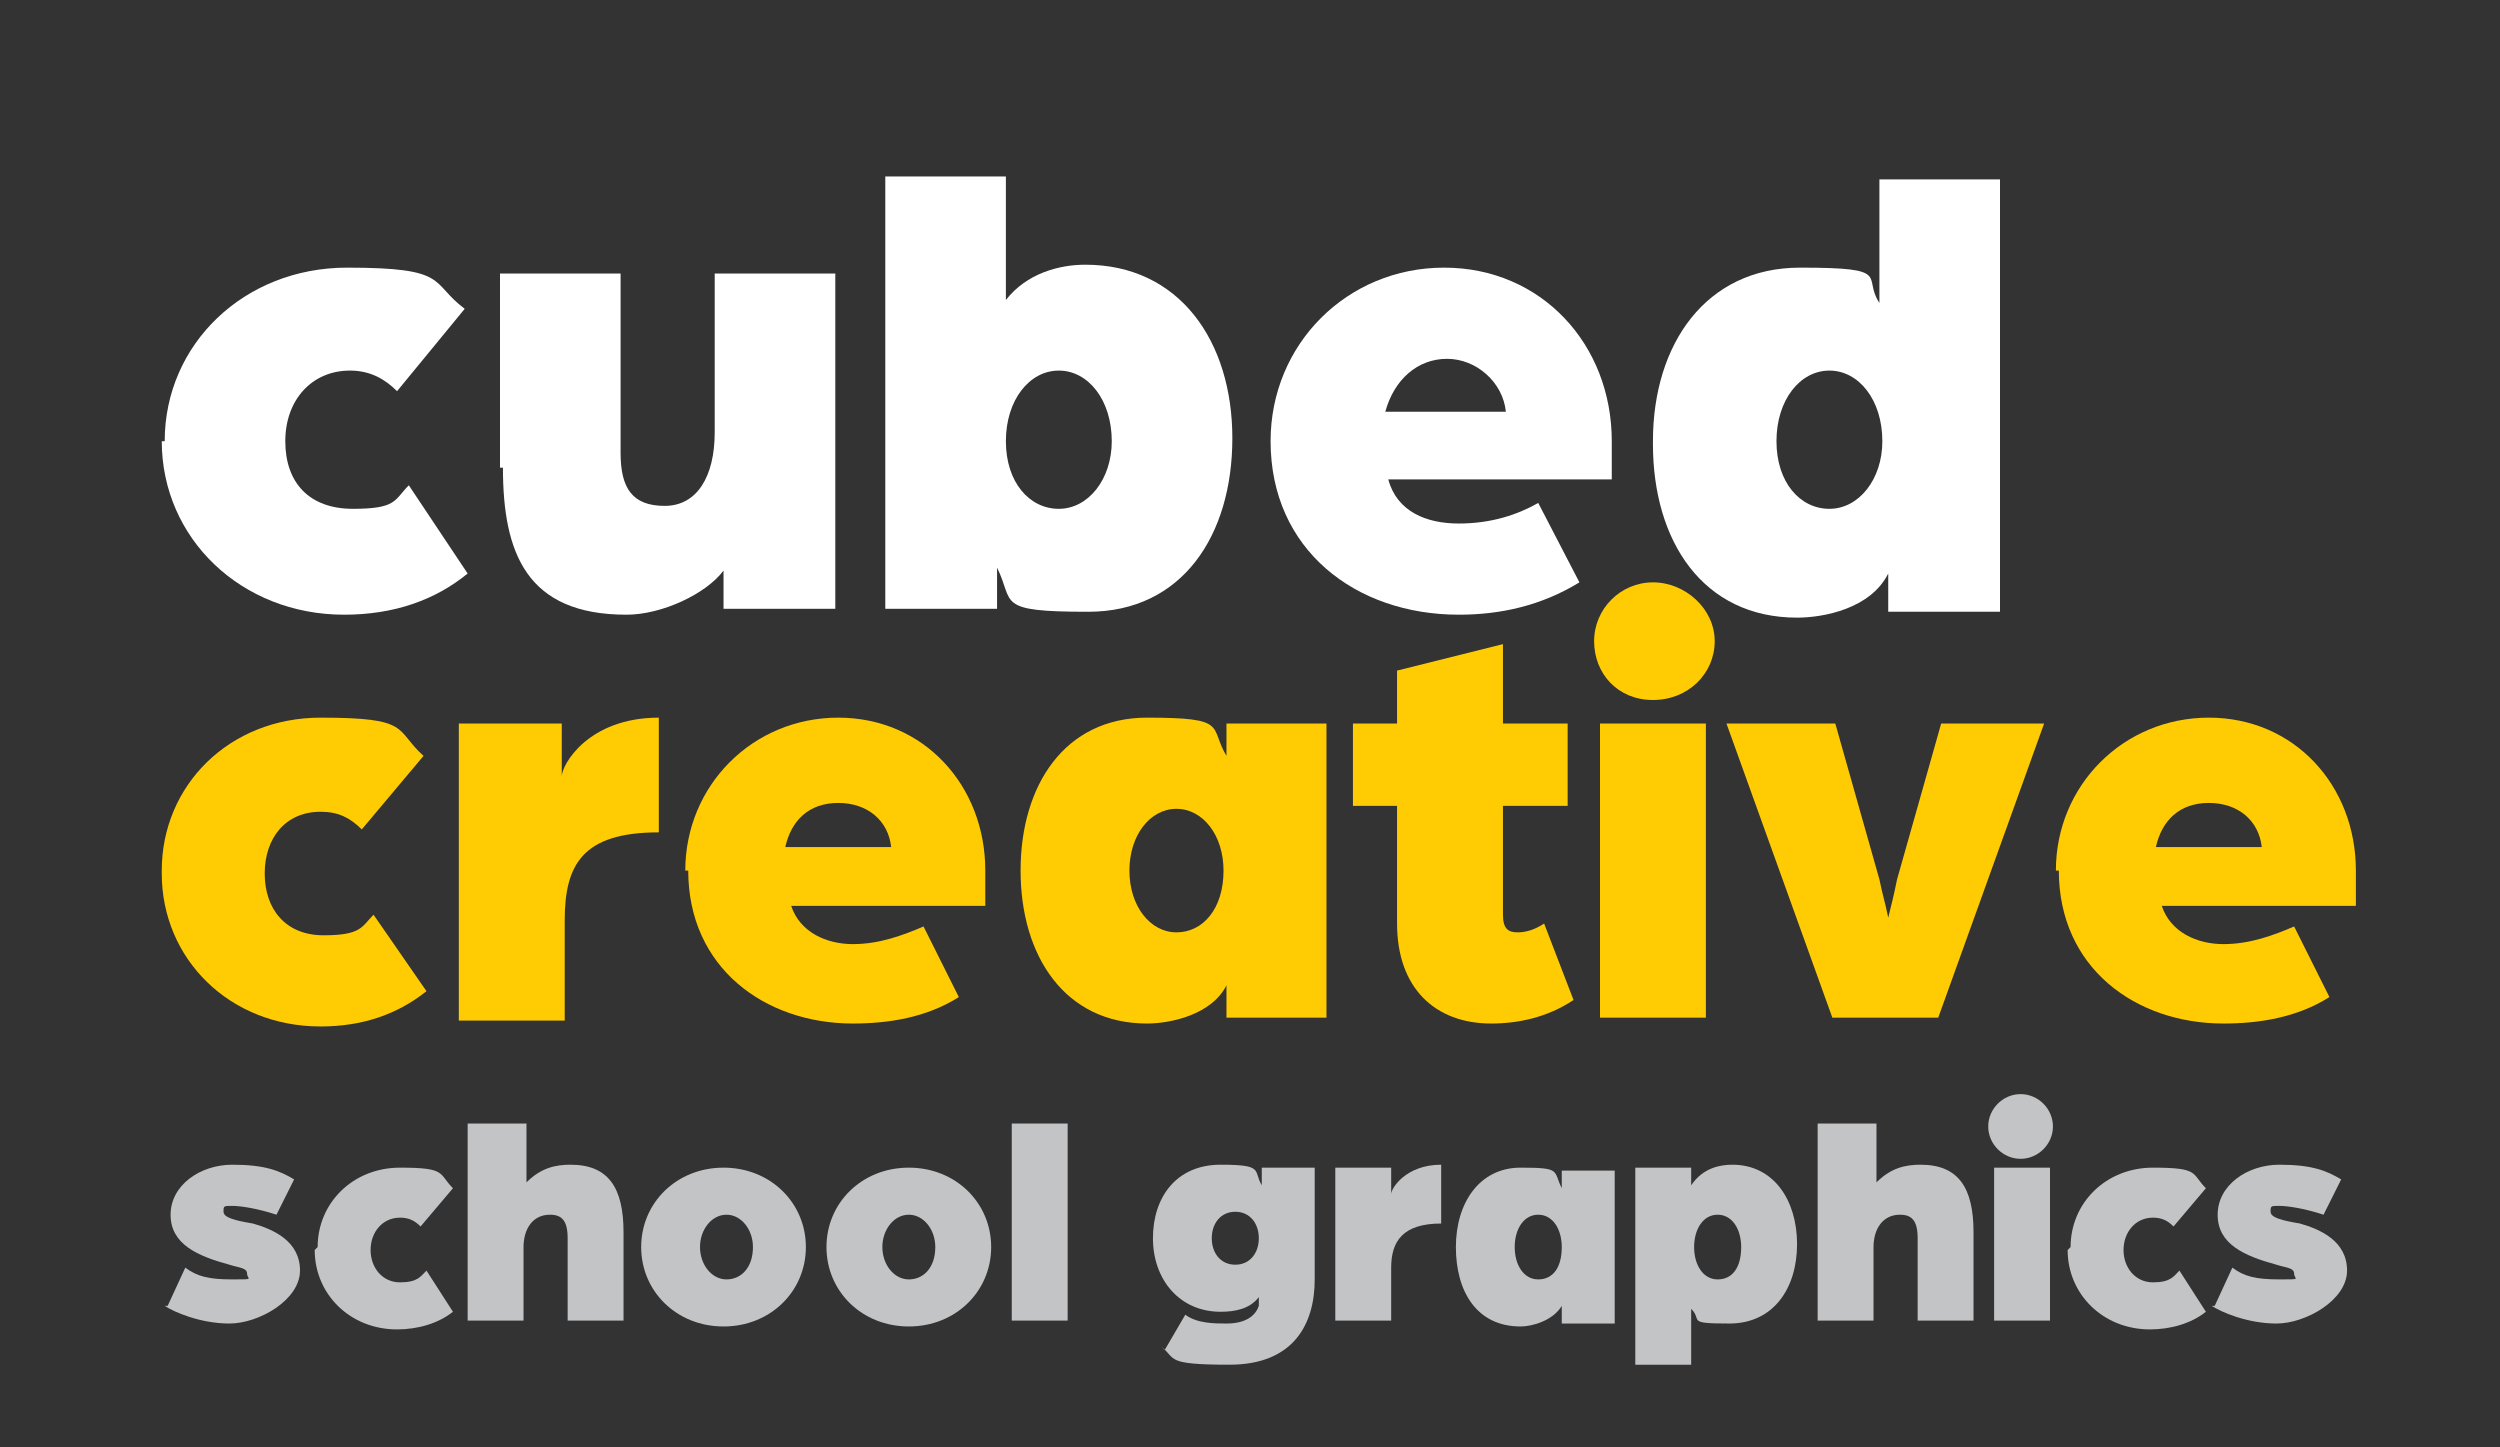
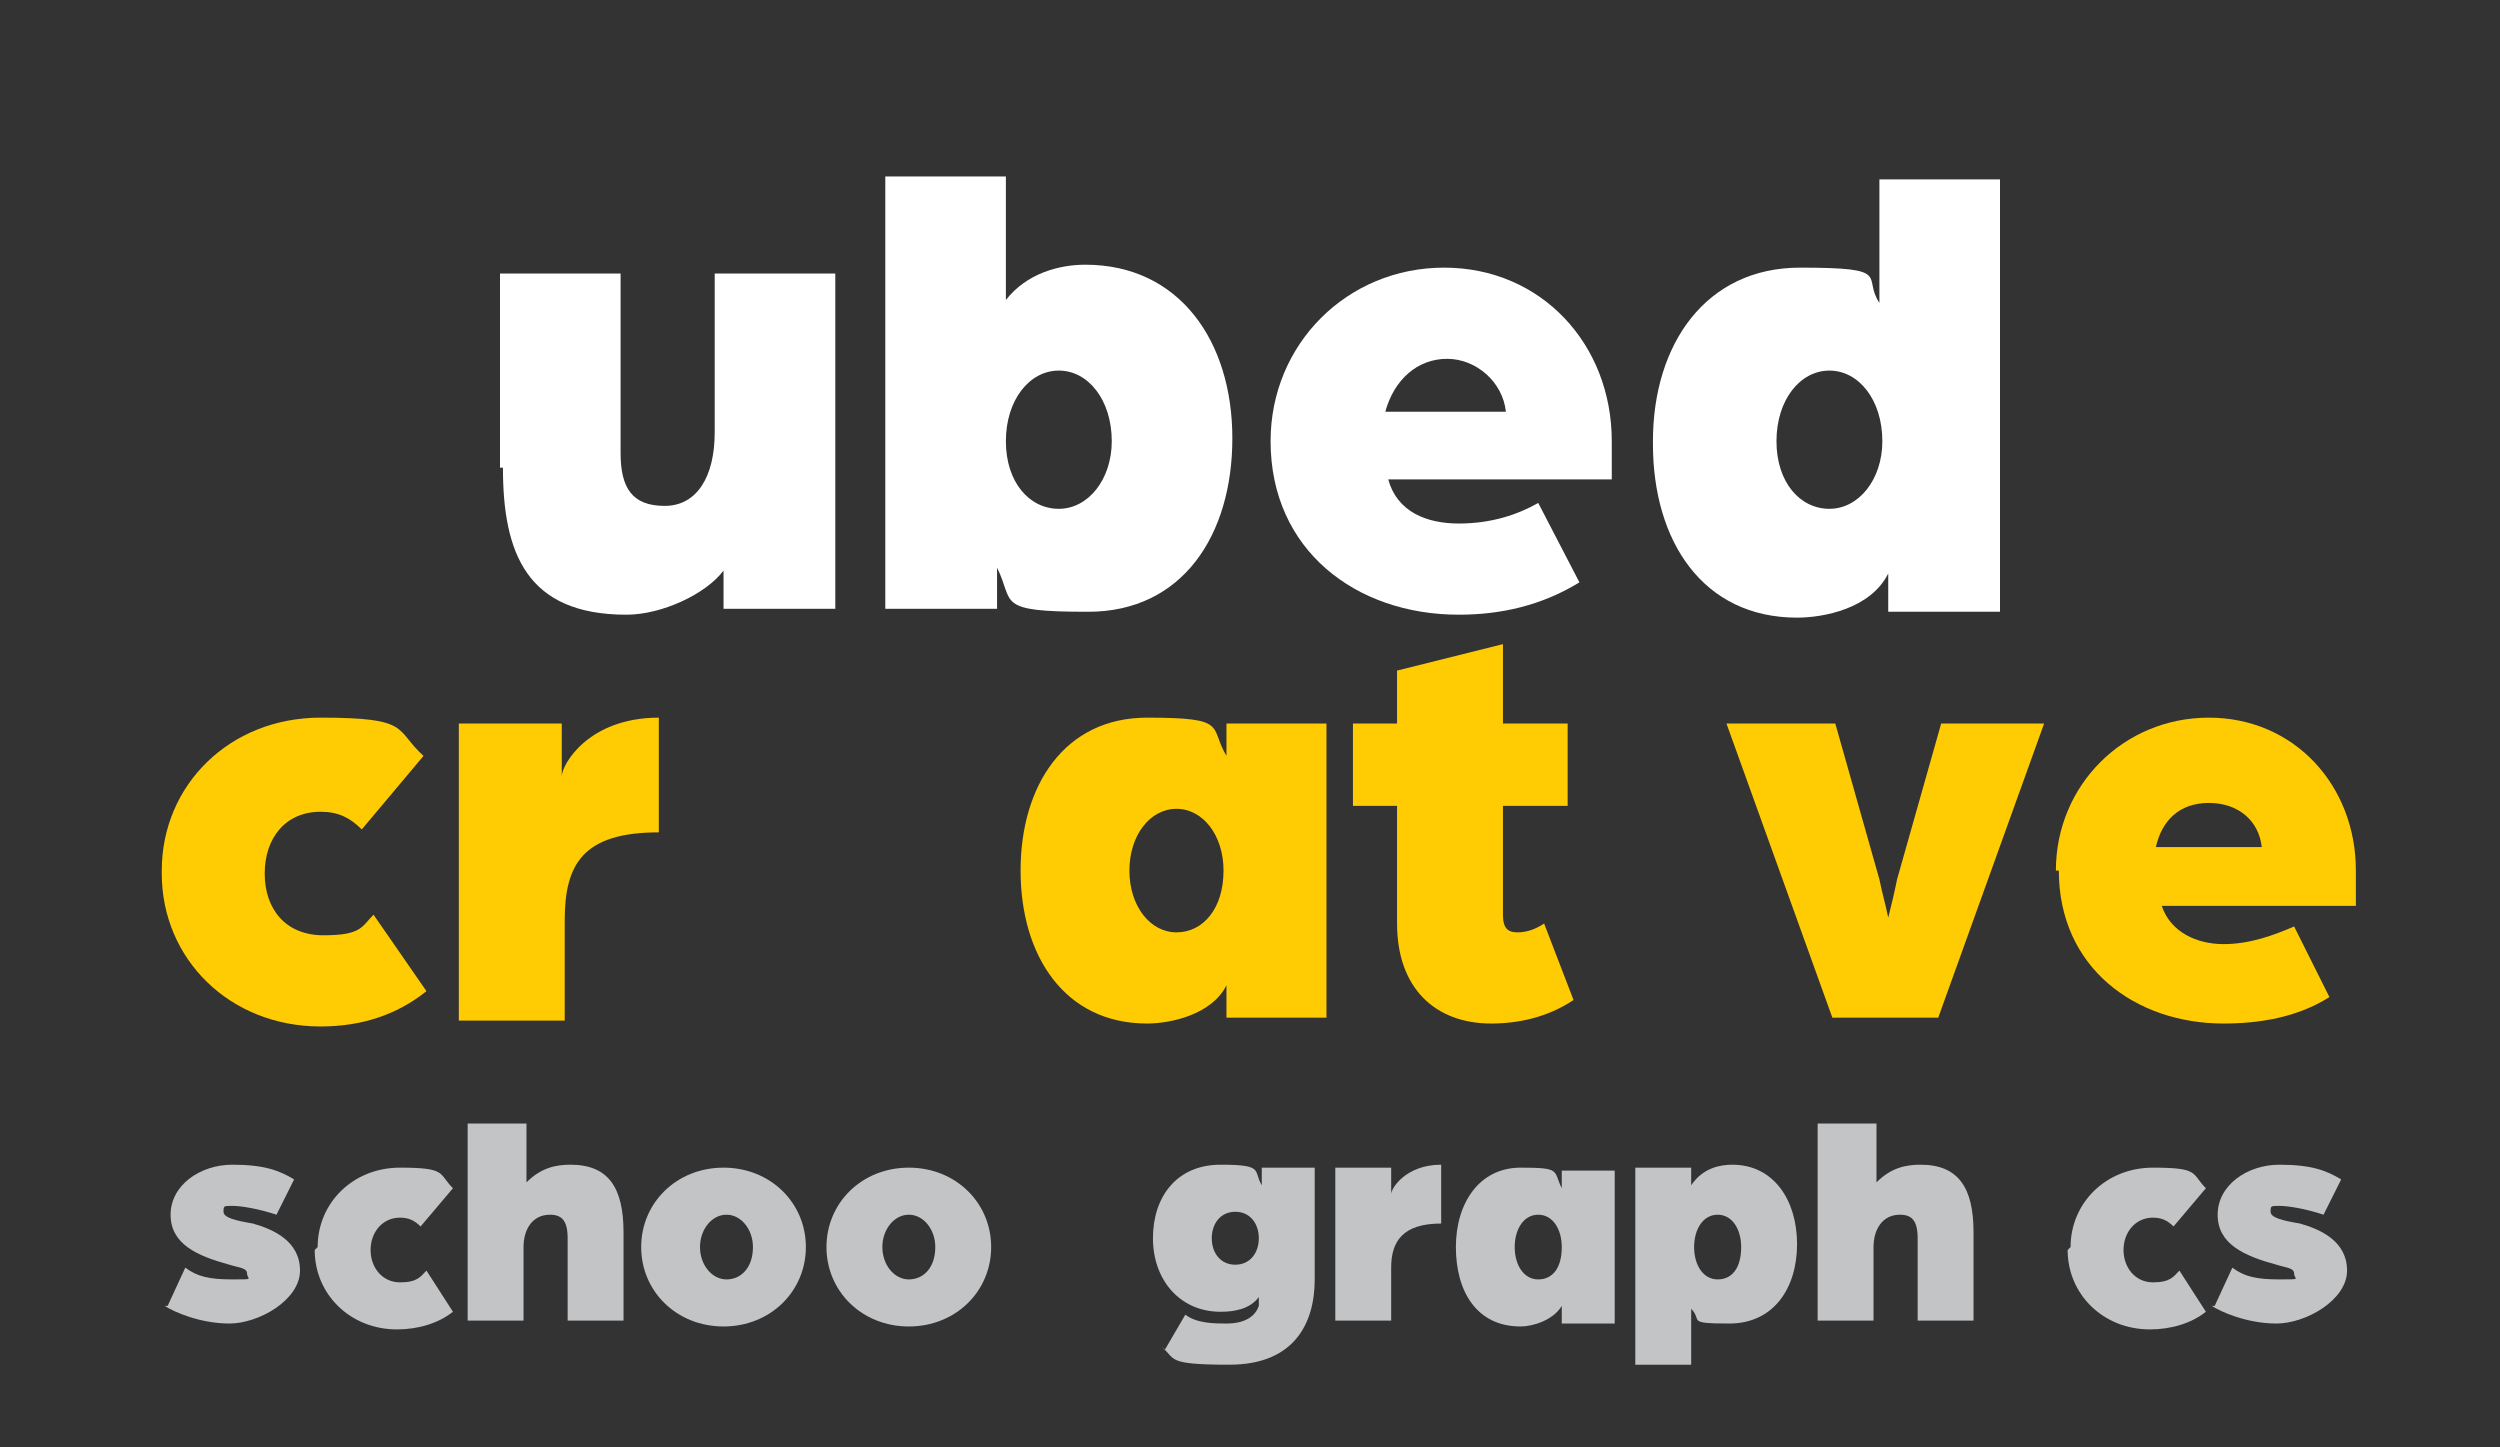
<svg xmlns="http://www.w3.org/2000/svg" id="Layer_1" data-name="Layer 1" version="1.1" viewBox="0 0 85 49.2">
  <rect x="0" y="0" width="85" height="49.2" fill="#333333" stroke="none" />
  <defs>
    <style>
      .cls-1 {
        fill: #c2c4c6;
      }

      .cls-1, .cls-2, .cls-3 {
        stroke-width: 0px;
      }

      .cls-2 {
        fill: #ffcc04;
      }

      .cls-3 {
        fill: #fff;
      }
    </style>
  </defs>
  <g>
-     <path class="cls-3" d="M5.6,15c0-3.3,2.7-5.9,6.2-5.9s2.8.5,4,1.4l-2.3,2.8c-.4-.4-.9-.7-1.6-.7-1.3,0-2.2,1-2.2,2.4s.8,2.3,2.3,2.3,1.4-.3,1.9-.8l2,3c-1.1.9-2.5,1.4-4.2,1.4-3.5,0-6.2-2.6-6.2-5.9Z" />
    <path class="cls-3" d="M17,15.9v-6.6h4.1v6.1c0,1.2.4,1.8,1.5,1.8s1.7-1,1.7-2.5v-5.4h4.1v11.4h-3.8v-1.3c-.6.8-2.1,1.5-3.3,1.5-3.4,0-4.2-2.1-4.2-5Z" />
    <path class="cls-3" d="M33.9,19.4v1.3h-3.8V6h4.1v4.2c.7-.9,1.8-1.2,2.7-1.2,3.2,0,5,2.6,5,5.9s-1.7,5.9-4.9,5.9-2.5-.3-3.1-1.5ZM37.8,15c0-1.4-.8-2.4-1.8-2.4s-1.8,1-1.8,2.4.8,2.3,1.8,2.3,1.8-1,1.8-2.3Z" />
    <path class="cls-3" d="M43.2,15c0-3.3,2.6-5.9,5.9-5.9s5.7,2.6,5.7,5.9,0,1.3,0,1.3h-7.6c.3,1.1,1.3,1.5,2.4,1.5s2-.3,2.7-.7l1.4,2.7c-1.3.8-2.7,1.1-4.1,1.1-3.5,0-6.4-2.2-6.4-5.9ZM51.2,14c-.1-1-1-1.8-2-1.8s-1.8.7-2.1,1.8h4.1Z" />
    <path class="cls-3" d="M56.2,15c0-3.3,1.8-5.9,5-5.9s2.1.3,2.7,1.2v-4.2h4.1v14.7h-3.8v-1.3c-.6,1.2-2.2,1.5-3.1,1.5-3.2,0-4.9-2.6-4.9-5.9ZM64,15c0-1.4-.8-2.4-1.8-2.4s-1.8,1-1.8,2.4.8,2.3,1.8,2.3,1.8-1,1.8-2.3Z" />
    <path class="cls-2" d="M5.5,29.6c0-2.9,2.3-5.2,5.4-5.2s2.5.4,3.5,1.3l-2.1,2.5c-.4-.4-.8-.6-1.4-.6-1.2,0-1.9.9-1.9,2.1s.7,2.1,2,2.1,1.3-.3,1.7-.7l1.8,2.6c-1,.8-2.2,1.2-3.6,1.2-3.1,0-5.4-2.3-5.4-5.2Z" />
    <path class="cls-2" d="M15.6,24.6h3.5v1.8c0-.4.9-2,3.3-2v3.9c-2.6,0-3.2,1.1-3.2,3v3.4h-3.6v-10Z" />
-     <path class="cls-2" d="M23.3,29.6c0-2.9,2.3-5.2,5.2-5.2s5,2.3,5,5.2,0,1.2,0,1.2h-6.6c.3.9,1.2,1.3,2.1,1.3s1.7-.3,2.4-.6l1.2,2.4c-1.1.7-2.4.9-3.6.9-3,0-5.6-1.9-5.6-5.2ZM30.3,28.8c-.1-.9-.8-1.5-1.8-1.5s-1.6.6-1.8,1.5h3.6Z" />
    <path class="cls-2" d="M34.7,29.6c0-2.9,1.5-5.2,4.3-5.2s2.1.3,2.7,1.3v-1.1h3.4v10h-3.4v-1.1c-.5,1-1.9,1.3-2.7,1.3-2.8,0-4.3-2.3-4.3-5.2ZM41.6,29.6c0-1.2-.7-2.1-1.6-2.1s-1.6.9-1.6,2.1.7,2.1,1.6,2.1,1.6-.8,1.6-2.1Z" />
    <path class="cls-2" d="M47.5,31.4v-4h-1.5v-2.8h1.5v-1.8l3.6-.9v2.7h2.2v2.8h-2.2v3.7c0,.5.2.6.5.6s.6-.1.9-.3l1,2.6c-.9.6-1.9.8-2.8.8-1.9,0-3.2-1.2-3.2-3.4Z" />
-     <path class="cls-2" d="M54.2,21.8c0-1.1.9-2,2-2s2.1.9,2.1,2-.9,2-2.1,2-2-.9-2-2ZM54.4,24.6h3.6v10h-3.6v-10Z" />
    <path class="cls-2" d="M58.9,24.6h3.5l1.5,5.3c.1.5.2.8.3,1.3.1-.4.2-.8.3-1.3l1.5-5.3h3.5l-3.6,10h-3.6l-3.6-10Z" />
    <path class="cls-2" d="M69.9,29.6c0-2.9,2.3-5.2,5.2-5.2s5,2.3,5,5.2,0,1.2,0,1.2h-6.6c.3.9,1.2,1.3,2.1,1.3s1.7-.3,2.4-.6l1.2,2.4c-1.1.7-2.4.9-3.6.9-3,0-5.6-1.9-5.6-5.2ZM76.9,28.8c-.1-.9-.8-1.5-1.8-1.5s-1.6.6-1.8,1.5h3.6Z" />
  </g>
  <g>
    <path class="cls-1" d="M5.7,44.4l.6-1.3c.4.3.8.4,1.6.4s.5,0,.5-.2-.3-.2-.6-.3c-1.1-.3-2-.7-2-1.7s1-1.7,2.1-1.7,1.6.2,2.1.5l-.6,1.2c-.6-.2-1.2-.3-1.5-.3s-.3,0-.3.2c0,.2.4.3,1,.4.7.2,1.6.6,1.6,1.6s-1.4,1.8-2.4,1.8-1.9-.4-2.2-.6Z" />
    <path class="cls-1" d="M10.8,42.4c0-1.5,1.2-2.7,2.8-2.7s1.3.2,1.8.7l-1.1,1.3c-.2-.2-.4-.3-.7-.3-.6,0-1,.5-1,1.1s.4,1.1,1,1.1.7-.2.9-.4l.9,1.4c-.5.4-1.2.6-1.9.6-1.6,0-2.8-1.2-2.8-2.7Z" />
    <path class="cls-1" d="M16,38.2h1.9v2c.5-.5,1-.6,1.5-.6,1.3,0,1.8.8,1.8,2.3v3h-1.9v-2.8c0-.6-.2-.8-.6-.8-.6,0-.9.5-.9,1.1v2.5h-1.9v-6.7Z" />
    <path class="cls-1" d="M21.8,42.4c0-1.5,1.2-2.7,2.8-2.7s2.8,1.2,2.8,2.7-1.2,2.7-2.8,2.7-2.8-1.2-2.8-2.7ZM25.6,42.4c0-.6-.4-1.1-.9-1.1s-.9.5-.9,1.1.4,1.1.9,1.1.9-.4.9-1.1Z" />
    <path class="cls-1" d="M28.1,42.4c0-1.5,1.2-2.7,2.8-2.7s2.8,1.2,2.8,2.7-1.2,2.7-2.8,2.7-2.8-1.2-2.8-2.7ZM31.8,42.4c0-.6-.4-1.1-.9-1.1s-.9.5-.9,1.1.4,1.1.9,1.1.9-.4.9-1.1Z" />
-     <path class="cls-1" d="M34.4,38.2h1.9v6.7h-1.9v-6.7Z" />
    <path class="cls-1" d="M39.6,45.9l.7-1.2c.4.3,1,.3,1.4.3.7,0,1-.3,1.1-.6,0-.1,0-.2,0-.3-.3.4-.8.5-1.3.5-1.4,0-2.3-1.1-2.3-2.5s.8-2.5,2.3-2.5,1.1.2,1.4.7v-.6h1.8v3.8c0,1.5-.7,2.9-2.9,2.9s-1.8-.2-2.3-.6ZM42.8,42.1c0-.5-.3-.9-.8-.9s-.8.4-.8.9.3.9.8.9.8-.4.8-.9Z" />
    <path class="cls-1" d="M45.5,39.7h1.8v.9c0-.2.5-1,1.7-1v2c-1.3,0-1.7.6-1.7,1.5v1.8h-1.9v-5.2Z" />
    <path class="cls-1" d="M49.5,42.4c0-1.5.8-2.7,2.2-2.7s1.1.1,1.4.7v-.6h1.8v5.2h-1.8v-.6c-.3.5-1,.7-1.4.7-1.5,0-2.2-1.2-2.2-2.7ZM53.1,42.4c0-.6-.3-1.1-.8-1.1s-.8.5-.8,1.1.3,1.1.8,1.1.8-.4.8-1.1Z" />
    <path class="cls-1" d="M55.7,39.7h1.8v.6c.4-.6,1-.7,1.4-.7,1.4,0,2.2,1.2,2.2,2.7s-.8,2.7-2.3,2.7-.9-.1-1.3-.5v1.9h-1.9v-6.7ZM59.2,42.4c0-.6-.3-1.1-.8-1.1s-.8.5-.8,1.1.3,1.1.8,1.1.8-.4.8-1.1Z" />
    <path class="cls-1" d="M61.9,38.2h1.9v2c.5-.5,1-.6,1.5-.6,1.3,0,1.8.8,1.8,2.3v3h-1.9v-2.8c0-.6-.2-.8-.6-.8-.6,0-.9.5-.9,1.1v2.5h-1.9v-6.7Z" />
-     <path class="cls-1" d="M67.6,38.3c0-.6.5-1.1,1.1-1.1s1.1.5,1.1,1.1-.5,1.1-1.1,1.1-1.1-.5-1.1-1.1ZM67.8,39.7h1.9v5.2h-1.9v-5.2Z" />
    <path class="cls-1" d="M70.4,42.4c0-1.5,1.2-2.7,2.8-2.7s1.3.2,1.8.7l-1.1,1.3c-.2-.2-.4-.3-.7-.3-.6,0-1,.5-1,1.1s.4,1.1,1,1.1.7-.2.9-.4l.9,1.4c-.5.4-1.2.6-1.9.6-1.6,0-2.8-1.2-2.8-2.7Z" />
    <path class="cls-1" d="M75.3,44.4l.6-1.3c.4.3.8.4,1.6.4s.5,0,.5-.2-.3-.2-.6-.3c-1.1-.3-2-.7-2-1.7s1-1.7,2.1-1.7,1.6.2,2.1.5l-.6,1.2c-.6-.2-1.2-.3-1.5-.3s-.3,0-.3.2c0,.2.4.3,1,.4.7.2,1.6.6,1.6,1.6s-1.4,1.8-2.4,1.8-1.9-.4-2.2-.6Z" />
  </g>
</svg>